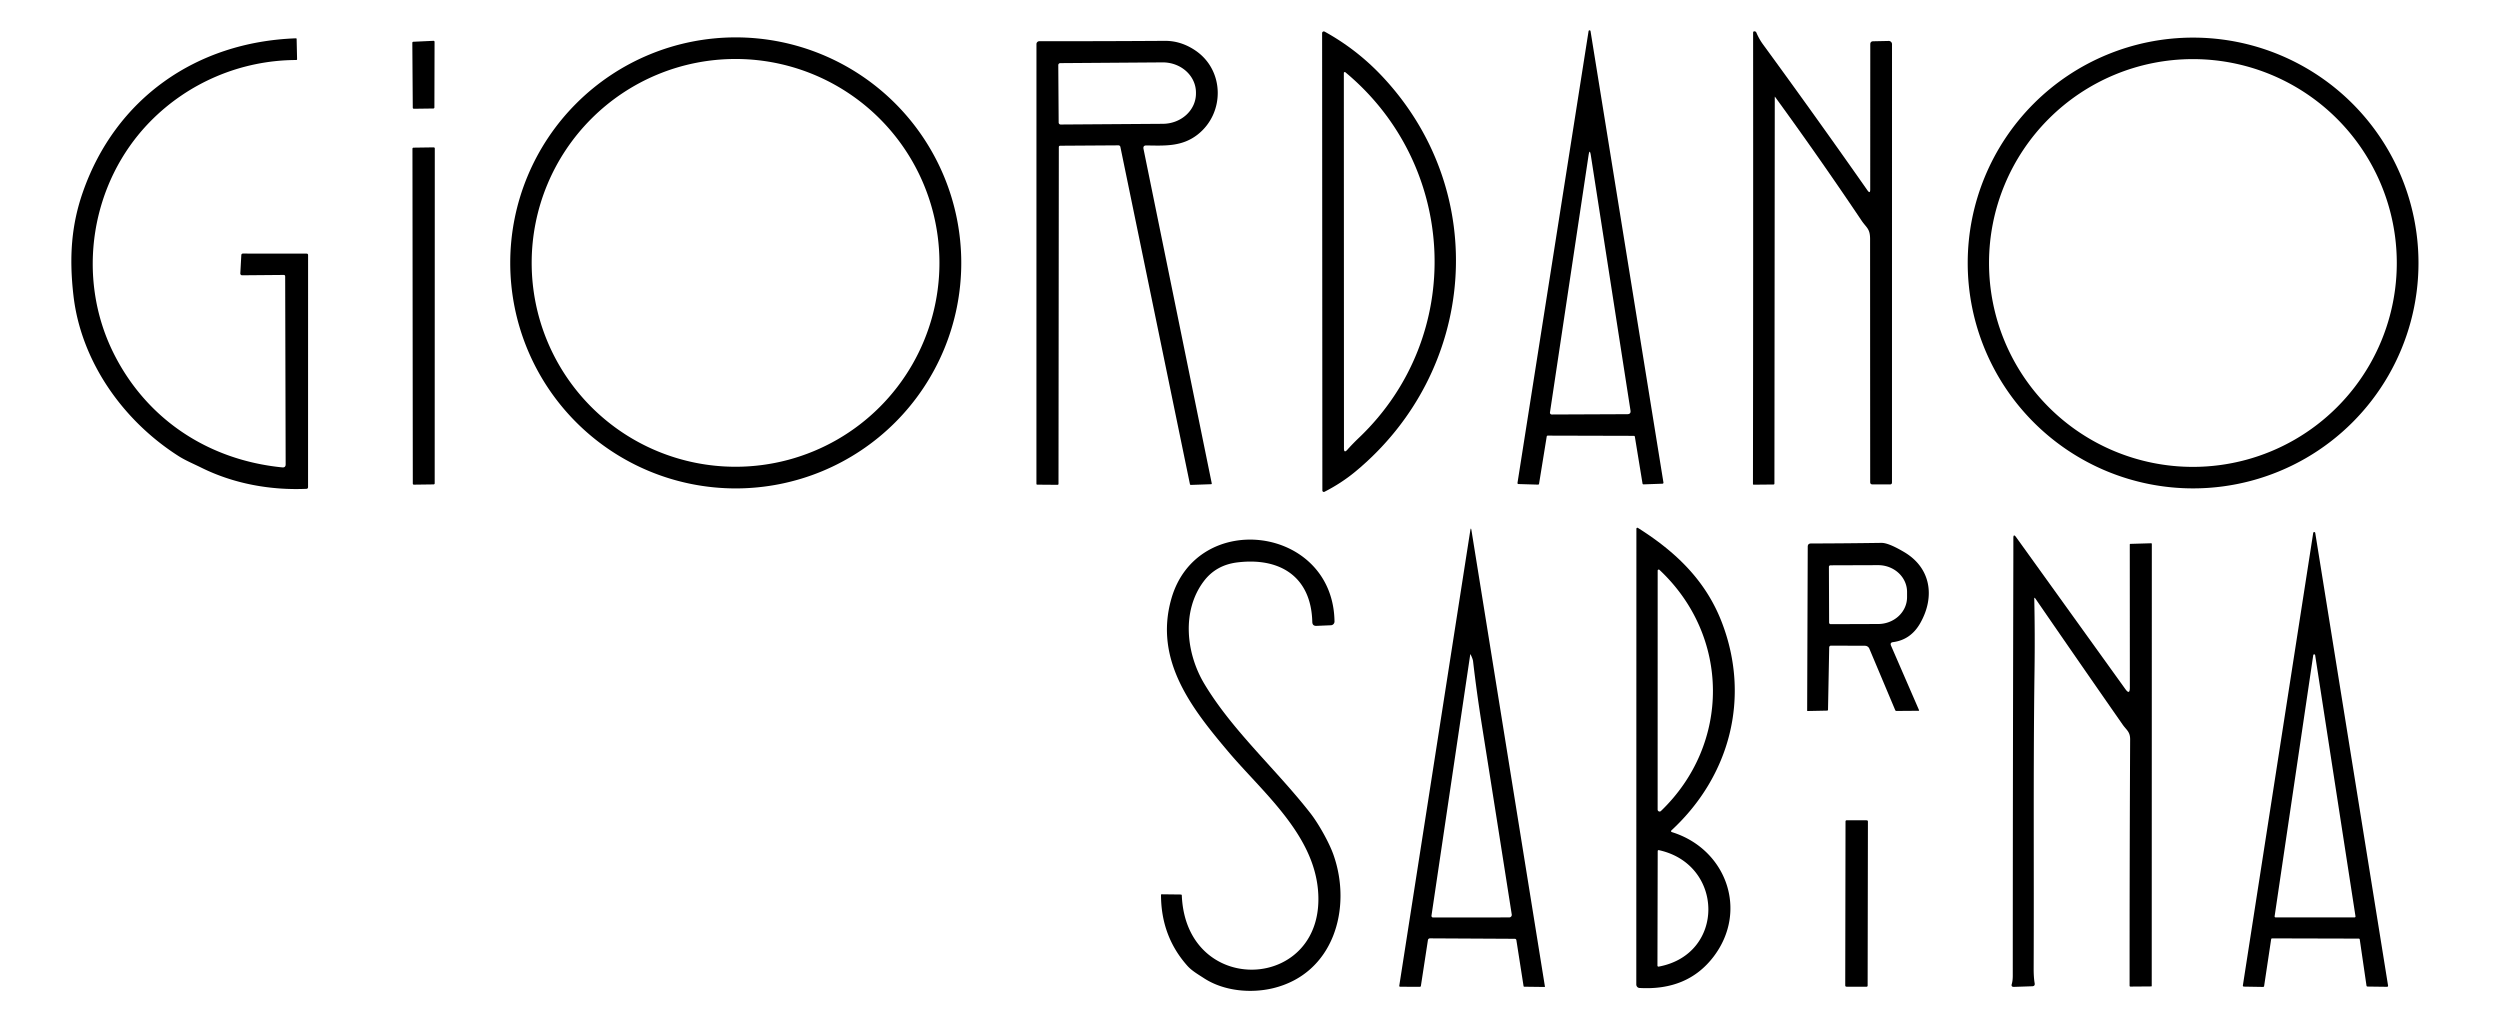
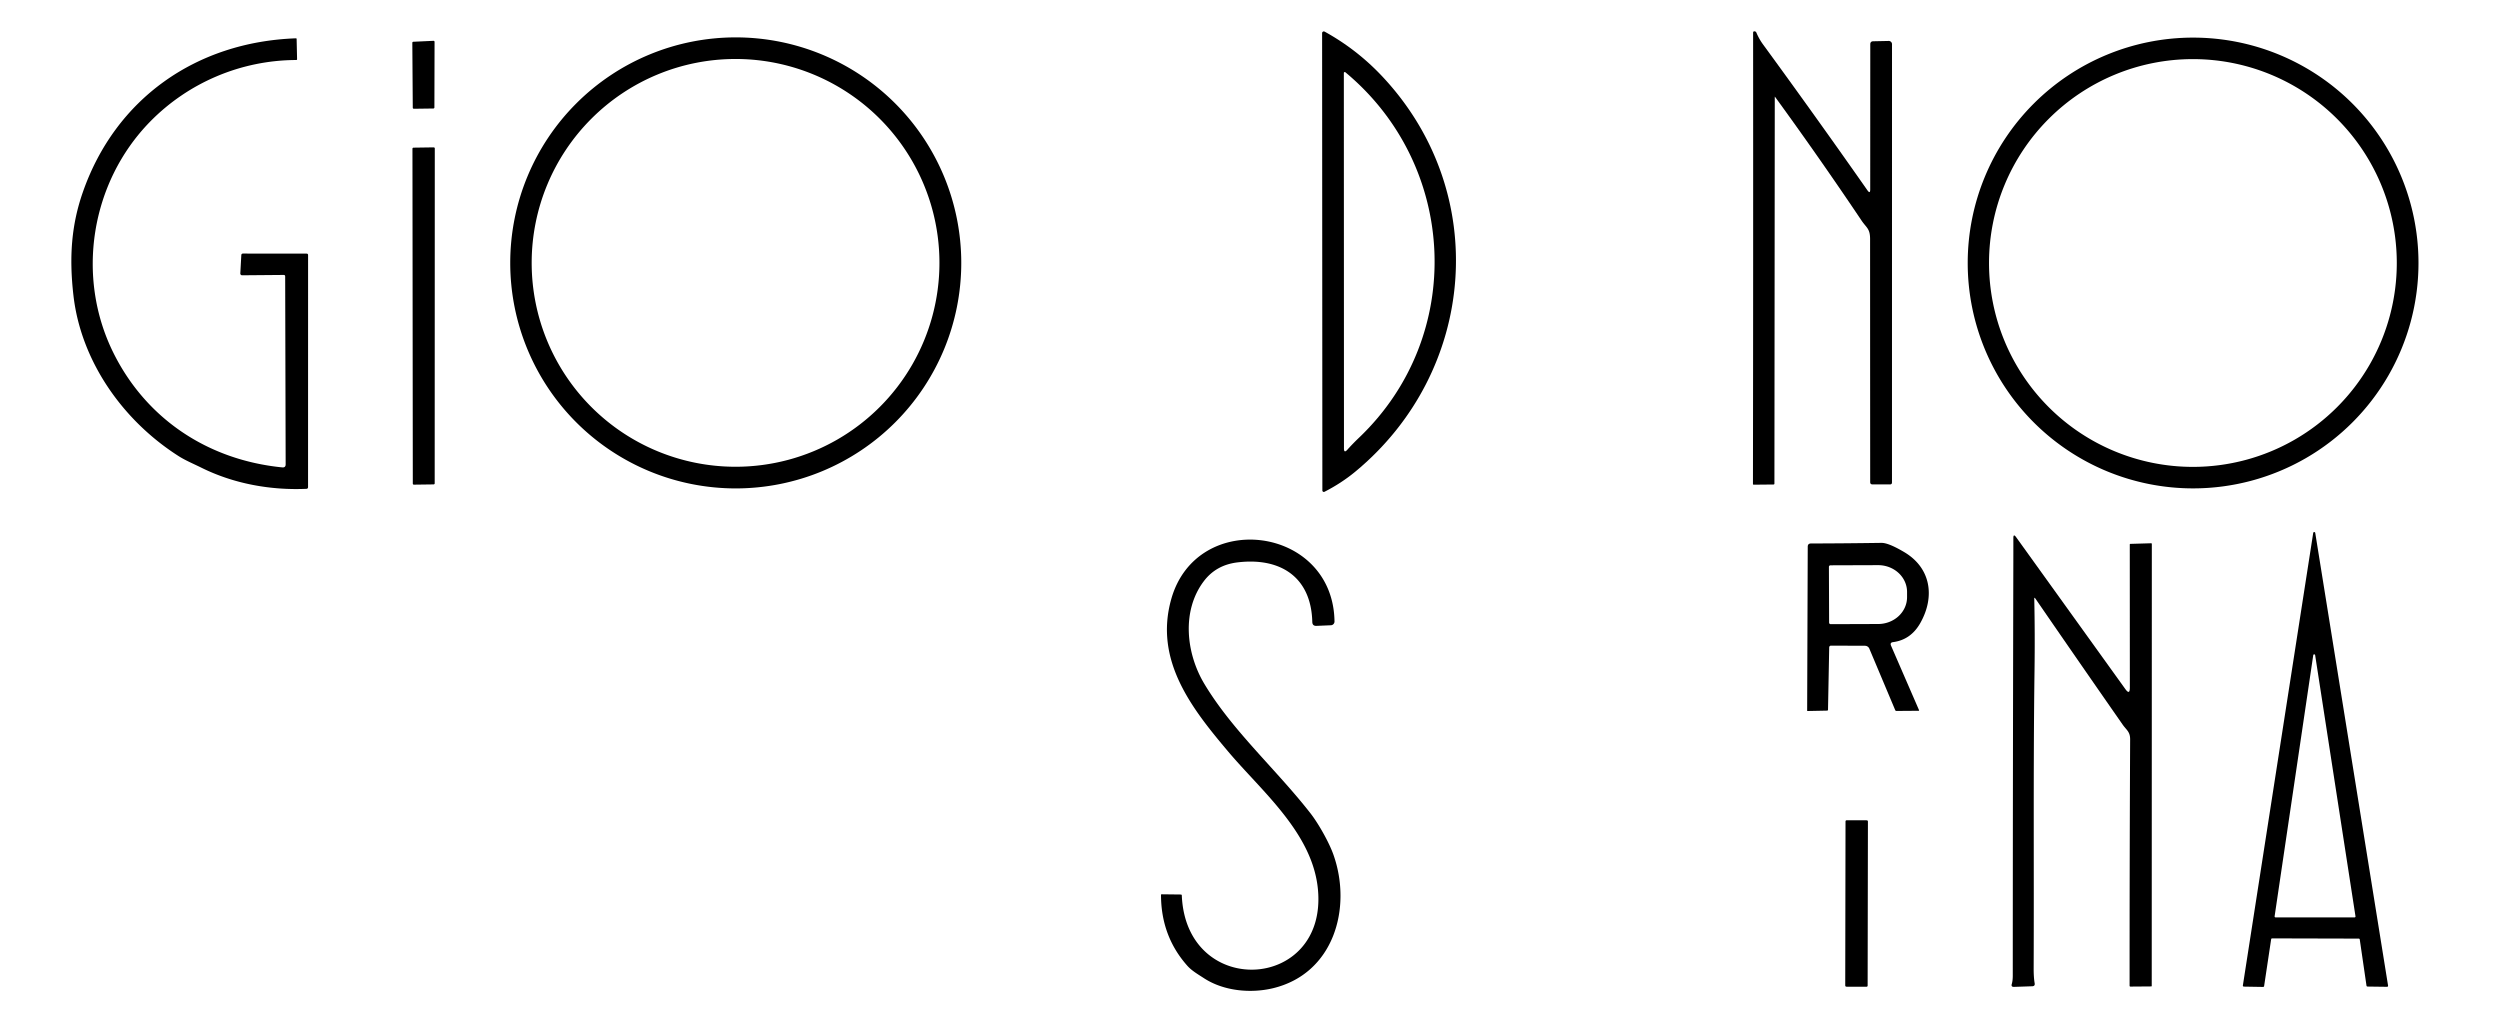
<svg xmlns="http://www.w3.org/2000/svg" viewBox="0.00 0.00 779.00 320.00">
-   <path fill="#000000" d="  M 481.96 136.00  L 479.57 150.75  A 0.31 0.31 0.0 0 1 479.26 151.01  L 473.15 150.83  A 0.31 0.31 0.0 0 1 472.85 150.47  L 495.00 9.70  A 0.31 0.31 0.0 0 1 495.61 9.70  L 518.33 150.36  A 0.31 0.31 0.0 0 1 518.04 150.72  L 512.12 150.93  A 0.31 0.31 0.0 0 1 511.81 150.67  L 509.42 136.07  A 0.31 0.31 0.0 0 0 509.12 135.81  L 482.26 135.74  A 0.31 0.31 0.0 0 0 481.96 136.00  Z  M 495.72 48.51  Q 495.34 46.07 494.98 48.50  L 482.97 128.51  A 0.57 0.56 4.4 0 0 483.53 129.16  L 507.08 129.06  Q 508.24 129.06 508.06 127.91  L 495.72 48.51  Z" />
  <path fill="#000000" d="  M 412.05 152.83  L 411.97 10.32  A 0.53 0.53 0.0 0 1 412.76 9.86  Q 422.88 15.43 430.83 23.93  C 464.74 60.16 460.10 115.76 422.26 147.01  Q 417.97 150.55 412.71 153.24  A 0.46 0.45 76.3 0 1 412.05 152.83  Z  M 423.43 136.43  C 456.74 104.72 454.27 51.64 419.22 22.52  A 0.29 0.29 0.0 0 0 418.74 22.74  L 418.78 139.74  Q 418.78 141.31 419.83 140.14  Q 421.39 138.38 423.43 136.43  Z" />
  <path fill="#000000" d="  M 553.02 30.23  L 552.91 150.67  Q 552.91 150.97 552.61 150.97  L 546.46 151.03  Q 546.22 151.03 546.22 150.79  Q 546.32 80.45 546.27 10.25  Q 546.27 9.72 546.71 9.76  Q 547.14 9.79 547.30 10.19  Q 548.13 12.16 549.38 13.87  Q 566.01 36.63 581.88 59.29  Q 582.76 60.54 582.76 59.02  L 582.78 13.80  Q 582.78 12.88 583.70 12.86  L 588.52 12.76  A 1.01 1.01 0.0 0 1 589.55 13.77  L 589.54 150.33  Q 589.54 150.95 588.92 150.95  L 583.46 150.94  Q 582.75 150.94 582.75 150.22  Q 582.73 112.09 582.72 74.50  C 582.72 71.21 581.59 71.00 580.06 68.73  Q 567.04 49.33 553.12 30.20  Q 553.02 30.07 553.02 30.23  Z" />
  <path fill="#000000" d="  M 299.53 81.92  A 70.27 70.27 0.0 0 1 229.26 152.19  A 70.27 70.27 0.0 0 1 158.99 81.92  A 70.27 70.27 0.0 0 1 229.26 11.65  A 70.27 70.27 0.0 0 1 299.53 81.92  Z  M 292.73 81.91  A 63.53 63.53 0.0 0 0 229.20 18.38  A 63.53 63.53 0.0 0 0 165.67 81.91  A 63.53 63.53 0.0 0 0 229.20 145.44  A 63.53 63.53 0.0 0 0 292.73 81.91  Z" />
  <path fill="#000000" d="  M 753.60 81.95  A 70.23 70.23 0.0 0 1 683.37 152.18  A 70.23 70.23 0.0 0 1 613.14 81.95  A 70.23 70.23 0.0 0 1 683.37 11.72  A 70.23 70.23 0.0 0 1 753.60 81.95  Z  M 746.84 81.95  A 63.53 63.53 0.0 0 0 683.31 18.42  A 63.53 63.53 0.0 0 0 619.78 81.95  A 63.53 63.53 0.0 0 0 683.31 145.48  A 63.53 63.53 0.0 0 0 746.84 81.95  Z" />
  <path fill="#000000" d="  M 88.39 85.67  L 75.44 85.78  A 0.56 0.56 0.0 0 1 74.88 85.19  L 75.19 79.52  Q 75.22 79.01 75.73 79.01  L 95.52 79.03  Q 96.00 79.03 96.00 79.52  L 95.99 151.76  Q 95.99 152.29 95.46 152.32  C 84.25 152.81 72.78 150.72 62.72 145.72  C 60.32 144.53 57.80 143.49 55.62 142.10  C 38.02 130.88 25.21 112.29 22.89 92.12  C 21.49 79.94 22.29 69.96 25.82 59.86  C 35.99 30.75 61.09 13.07 92.19 11.94  Q 92.43 11.93 92.43 12.17  L 92.57 18.43  Q 92.57 18.70 92.30 18.70  C 75.11 18.75 58.68 25.75 46.77 37.91  C 28.26 56.83 23.55 86.23 35.36 109.99  C 45.58 130.54 64.83 143.35 87.96 145.64  Q 89.01 145.74 89.01 144.69  L 88.86 86.14  Q 88.86 85.67 88.39 85.67  Z" />
  <path fill="#000000" d="  M 135.41 13.05  L 135.36 33.48  A 0.33 0.33 0.0 0 1 135.03 33.81  L 128.95 33.89  A 0.33 0.33 0.0 0 1 128.62 33.56  L 128.48 13.34  A 0.33 0.33 0.0 0 1 128.80 13.01  L 135.06 12.72  A 0.33 0.33 0.0 0 1 135.41 13.05  Z" />
-   <path fill="#000000" d="  M 357.22 45.32  Q 356.10 45.31 356.32 46.41  L 377.58 150.61  Q 377.63 150.87 377.36 150.88  L 371.09 151.10  A 0.31 0.30 83.4 0 1 370.78 150.85  L 349.11 45.78  A 0.61 0.60 83.7 0 0 348.51 45.29  L 330.38 45.41  Q 329.93 45.42 329.93 45.87  L 329.83 150.75  Q 329.83 151.07 329.50 151.07  L 323.23 151.02  Q 322.95 151.02 322.95 150.73  L 322.96 13.74  A 0.90 0.90 0.0 0 1 323.86 12.84  Q 343.31 12.86 363.00 12.73  Q 368.00 12.70 372.49 15.74  C 381.61 21.92 381.69 35.27 373.17 41.94  C 368.30 45.74 362.99 45.40 357.22 45.32  Z  M 329.76 20.29  L 329.88 38.19  A 0.62 0.62 0.0 0 0 330.51 38.80  L 362.38 38.58  A 10.35 9.41 -0.4 0 0 372.66 29.10  L 372.66 28.78  A 10.35 9.41 -0.4 0 0 362.24 19.44  L 330.37 19.67  A 0.62 0.62 0.0 0 0 329.76 20.29  Z" />
  <path fill="#000000" d="  M 135.48 46.25  L 135.45 150.61  A 0.33 0.33 0.0 0 1 135.12 150.94  L 128.96 151.02  A 0.33 0.33 0.0 0 1 128.63 150.69  L 128.52 46.35  A 0.33 0.33 0.0 0 1 128.85 46.01  L 135.14 45.92  A 0.33 0.33 0.0 0 1 135.48 46.25  Z" />
-   <path fill="#000000" d="  M 521.06 259.32  C 537.90 264.60 544.88 283.78 533.92 298.13  Q 525.83 308.72 510.86 307.85  A 1.09 1.05 -88.1 0 1 509.87 306.75  L 509.90 164.75  A 0.31 0.31 0.0 0 1 510.37 164.49  C 522.07 171.87 531.51 180.83 536.55 193.99  C 545.51 217.36 539.07 241.81 520.91 258.66  Q 520.41 259.11 521.06 259.32  Z  M 517.55 252.71  C 539.26 231.85 539.20 198.28 517.08 177.56  A 0.33 0.33 0.0 0 0 516.53 177.80  L 516.52 252.27  A 0.61 0.61 0.0 0 0 517.55 252.71  Z  M 516.84 301.20  C 537.66 297.34 537.27 269.40 516.97 264.92  Q 516.55 264.82 516.54 265.25  L 516.46 300.89  A 0.32 0.32 0.0 0 0 516.84 301.20  Z" />
-   <path fill="#000000" d="  M 471.98 292.53  L 445.64 292.39  Q 445.02 292.39 444.93 293.00  L 442.75 307.22  A 0.32 0.32 0.0 0 1 442.43 307.49  L 436.33 307.47  Q 435.96 307.46 436.02 307.11  L 458.14 165.32  Q 458.33 164.11 458.52 165.32  L 481.40 307.41  Q 481.42 307.54 481.29 307.54  L 474.99 307.46  Q 474.77 307.46 474.74 307.25  L 472.51 292.99  Q 472.44 292.54 471.98 292.53  Z  M 458.11 204.04  L 446.05 285.31  A 0.50 0.50 0.0 0 0 446.54 285.89  L 470.27 285.87  A 0.80 0.79 -4.6 0 0 471.06 284.95  Q 466.39 255.15 461.61 225.03  Q 460.11 215.54 459.00 205.99  Q 458.94 205.41 458.29 204.02  Q 458.16 203.73 458.11 204.04  Z" />
  <path fill="#000000" d="  M 707.69 292.67  L 705.50 307.26  A 0.32 0.32 0.0 0 1 705.18 307.53  L 699.19 307.43  A 0.32 0.32 0.0 0 1 698.88 307.06  L 720.80 166.05  A 0.32 0.32 0.0 0 1 721.43 166.05  L 744.12 307.11  A 0.32 0.32 0.0 0 1 743.80 307.49  L 737.71 307.41  A 0.32 0.32 0.0 0 1 737.40 307.14  L 735.30 292.74  A 0.32 0.32 0.0 0 0 734.98 292.47  L 708.01 292.40  A 0.32 0.32 0.0 0 0 707.69 292.67  Z  M 733.67 285.87  A 0.30 0.30 0.0 0 0 733.97 285.52  L 721.40 204.14  A 0.30 0.30 0.0 0 0 720.81 204.14  L 708.77 285.52  A 0.30 0.30 0.0 0 0 709.07 285.86  L 733.67 285.87  Z" />
  <path fill="#000000" d="  M 633.88 186.60  Q 634.11 197.60 633.96 208.76  C 633.54 239.75 633.82 270.76 633.69 301.75  Q 633.68 304.54 634.00 306.38  Q 634.16 307.29 633.24 307.32  L 627.56 307.51  Q 626.59 307.54 626.87 306.62  Q 627.18 305.61 627.18 304.00  Q 627.20 240.87 627.35 177.75  Q 627.37 172.55 627.36 167.67  Q 627.36 166.18 628.23 167.39  L 662.25 214.71  Q 663.66 216.68 663.66 214.26  L 663.64 169.71  Q 663.64 169.47 663.82 169.47  L 670.27 169.28  Q 670.51 169.28 670.51 169.52  L 670.48 307.18  Q 670.48 307.37 670.29 307.37  L 663.84 307.42  A 0.26 0.25 -0.0 0 1 663.58 307.17  Q 663.57 268.78 663.75 230.39  C 663.76 227.99 662.59 227.47 661.40 225.76  Q 647.85 206.32 634.21 186.49  Q 633.87 186.00 633.88 186.60  Z" />
  <path fill="#000000" d="  M 364.98 186.62  C 372.98 158.44 415.43 163.84 415.83 193.65  A 1.17 1.17 0.0 0 1 414.71 194.83  L 410.22 195.02  Q 408.94 195.08 408.91 193.79  C 408.56 179.61 398.76 173.62 385.52 175.25  Q 378.91 176.07 375.11 181.10  C 368.13 190.33 369.59 203.56 375.22 213.00  C 383.94 227.61 397.59 239.65 408.34 253.42  C 410.73 256.48 414.09 262.35 415.50 266.33  C 421.38 282.96 415.61 303.45 396.54 307.96  C 389.70 309.57 381.32 308.83 375.16 304.81  C 373.39 303.66 371.36 302.49 369.99 300.95  Q 361.80 291.75 361.77 278.89  Q 361.77 278.65 362.00 278.66  L 367.97 278.73  A 0.29 0.28 0.0 0 1 368.25 279.00  C 369.56 311.27 413.55 308.98 410.68 277.25  C 409.08 259.63 393.25 246.67 382.79 234.29  C 371.35 220.76 359.55 205.76 364.98 186.62  Z" />
  <path fill="#000000" d="  M 589.87 200.09  Q 588.83 200.23 589.25 201.20  L 597.98 221.30  A 0.13 0.13 0.0 0 1 597.86 221.48  L 590.93 221.53  Q 590.65 221.53 590.55 221.28  L 582.49 202.13  A 1.49 1.48 -11.3 0 0 581.12 201.22  L 570.53 201.18  A 0.55 0.55 0.0 0 0 569.98 201.72  L 569.61 221.13  Q 569.60 221.42 569.31 221.43  L 563.25 221.55  Q 563.11 221.56 563.11 221.42  L 563.29 170.35  Q 563.30 169.35 564.30 169.35  Q 574.97 169.32 586.26 169.16  Q 588.45 169.13 593.33 172.02  C 601.68 176.95 603.01 185.94 598.36 194.15  Q 595.41 199.36 589.87 200.09  Z  M 569.89 176.63  L 569.95 194.01  A 0.48 0.48 0.0 0 0 570.43 194.49  L 585.26 194.44  A 9.01 8.35 -0.2 0 0 594.24 186.06  L 594.24 184.42  A 9.01 8.35 -0.2 0 0 585.20 176.10  L 570.37 176.15  A 0.48 0.48 0.0 0 0 569.89 176.63  Z" />
  <rect fill="#000000" x="-3.49" y="-25.93" transform="translate(578.51,281.53) rotate(0.1)" width="6.98" height="51.86" rx="0.33" />
</svg>